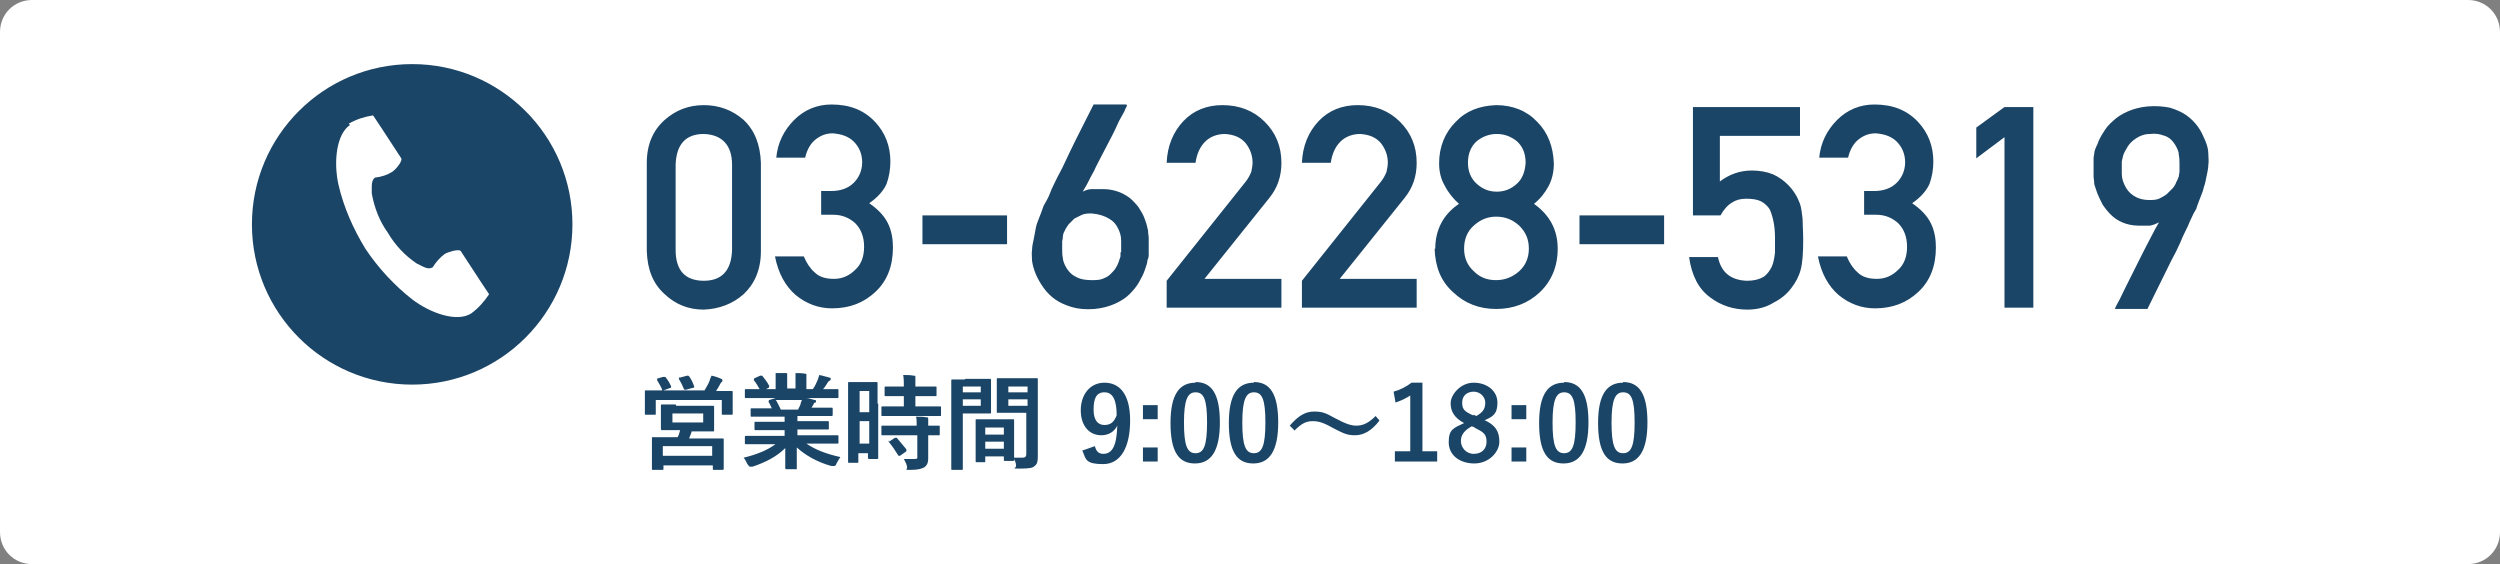
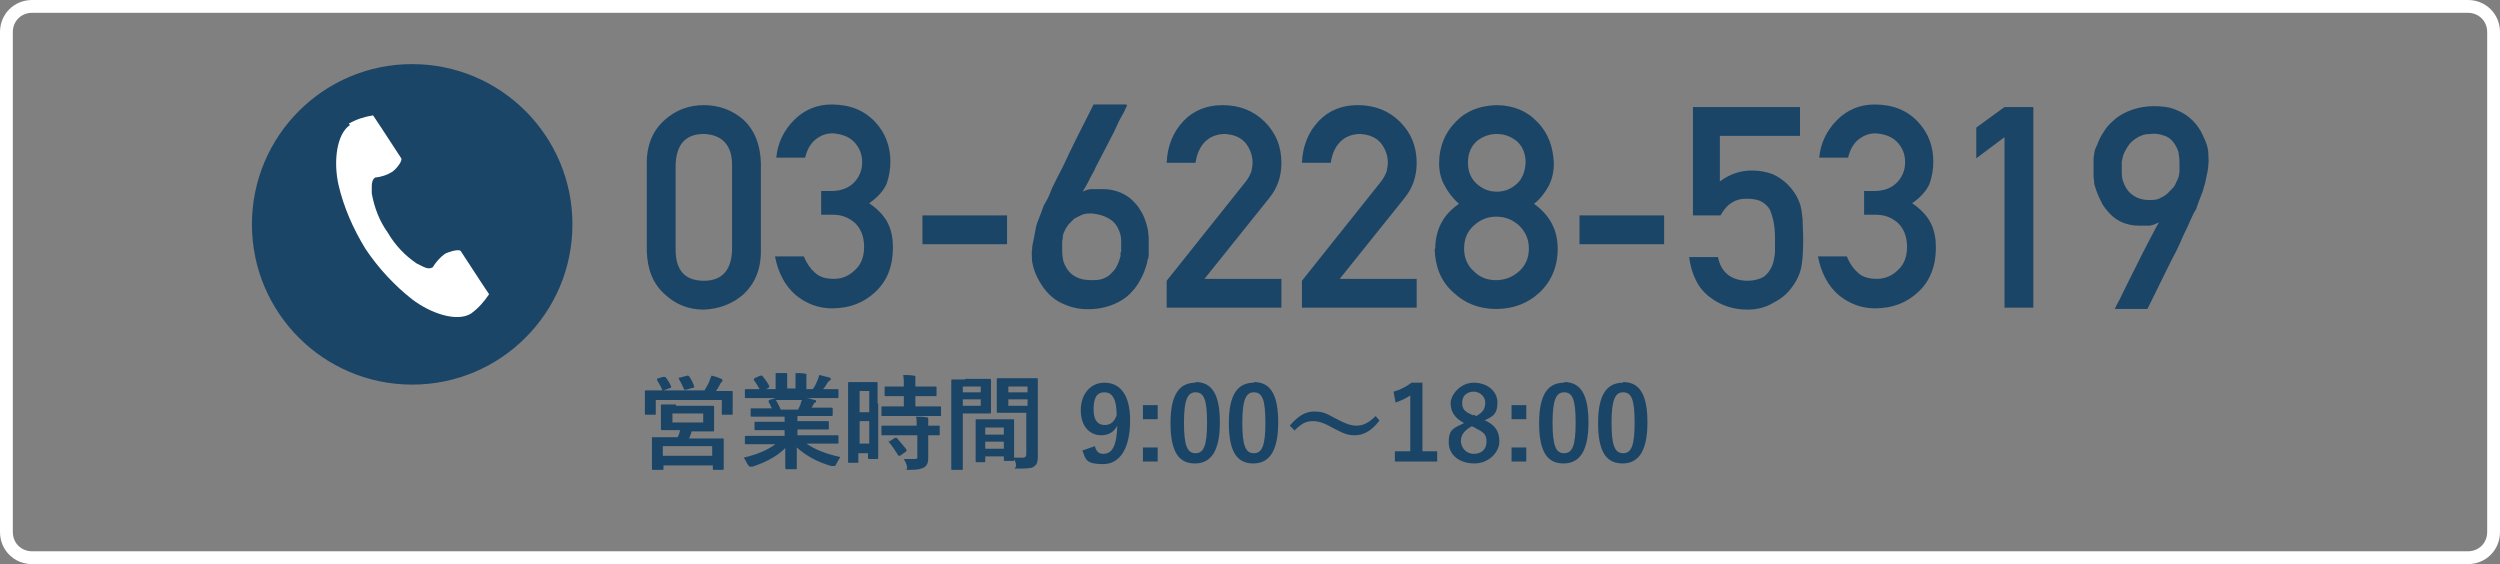
<svg xmlns="http://www.w3.org/2000/svg" id="Layer_1" version="1.1" viewBox="0 0 390 88">
  <rect x="0" y="0" width="390" height="88" fill="#808080" stroke="none" />
  <defs>
    <style>
      .st0, .st1 {
        fill: #1b4567;
      }

      .st1 {
        stroke: #1b4567;
        stroke-width: 2px;
      }

      .st2 {
        fill: #fff;
      }
    </style>
  </defs>
-   <rect class="st2" x="1" y="1" width="388" height="86" rx="3.5" ry="3.5" />
  <path class="st2" d="M385,2c1.7,0,3,1.3,3,3v78c0,1.7-1.3,3-3,3H5c-1.7,0-3-1.3-3-3V5c0-1.7,1.3-3,3-3h380M385,0H5C2.2,0,0,2.2,0,5v78c0,2.8,2.2,5,5,5h380c2.8,0,5-2.2,5-5V5c0-2.8-2.2-5-5-5h0Z" />
  <circle class="st1" cx="64.3" cy="35" r="24" />
  <path class="st2" d="M54.6,19.5c-2.1,1.4-2.6,5.7-1.8,9.3.8,3.5,2.3,6.9,4.2,10,2,3,4.5,5.7,7.3,7.9,2.9,2.2,7,3.6,9.2,2.2,1.1-.8,2-1.8,2.8-3l-1.2-1.8-3.2-4.9c-.2-.4-1.7,0-2.5.4-.8.6-1.4,1.3-1.9,2.1-.7.4-1.3,0-2.5-.6-1.8-1.2-3.4-2.9-4.5-4.8-1.3-1.8-2.1-3.9-2.5-6.1,0-1.3-.1-2,.5-2.5,1-.1,1.9-.4,2.7-.9.7-.5,1.6-1.7,1.4-2.1l-3.2-4.9-1.2-1.8c-1.3.2-2.6.6-3.8,1.3Z" />
  <path class="st0" d="M114.2,39v-13.3c0-3.1-1.6-4.7-4.4-4.8-2.9,0-4.3,1.7-4.4,4.8v13.3c0,3.2,1.5,4.8,4.4,4.8,2.8,0,4.3-1.6,4.4-4.8ZM100.9,39.2v-13.8c0-2.9,1-5.1,2.8-6.7,1.7-1.5,3.7-2.3,6.1-2.3s4.5.8,6.2,2.3c1.7,1.6,2.6,3.8,2.7,6.7v13.8c0,2.9-1,5.1-2.7,6.7-1.7,1.5-3.8,2.3-6.2,2.4-2.4,0-4.4-.8-6.1-2.4-1.8-1.6-2.7-3.8-2.8-6.7ZM128.1,33.8v-4h1.5c1.5,0,2.7-.4,3.6-1.3.8-.8,1.3-1.9,1.3-3.2,0-1.3-.5-2.4-1.3-3.2-.8-.8-1.9-1.2-3.3-1.3-1,0-1.8.3-2.6.9-.8.6-1.4,1.6-1.7,2.9h-4.5c.2-2.3,1.2-4.3,2.8-5.9,1.6-1.6,3.6-2.4,5.8-2.4,2.9,0,5.1.9,6.8,2.7,1.6,1.7,2.4,3.8,2.4,6.2,0,1.2-.2,2.4-.6,3.5-.5,1.1-1.4,2.1-2.7,3,1.3.9,2.3,1.9,2.9,3.1.6,1.2.8,2.5.8,3.8,0,2.9-.9,5.2-2.7,6.9-1.8,1.7-4,2.6-6.8,2.6-2.1,0-4-.7-5.7-2.1-1.6-1.4-2.7-3.4-3.2-6h4.5c.4,1,1,1.9,1.7,2.5.7.7,1.7,1,3,1s2.4-.5,3.3-1.4c.9-.8,1.4-2,1.4-3.6,0-1.6-.5-2.8-1.4-3.7-.9-.8-2-1.3-3.4-1.3h-1.9ZM143.9,38.1v-4.5h13.2v4.5h-13.2ZM175.8,16.4s0,.2-.2.5c-.1.3-.3.7-.6,1.2-.3.5-.6,1.1-.9,1.8-.3.7-.7,1.4-1.1,2.2-.4.8-.8,1.5-1.2,2.3-.4.8-.8,1.5-1.1,2.2-.4.7-.7,1.3-1,1.9-.3.6-.6,1-.8,1.4.4-.2.9-.4,1.4-.4.5,0,1.1,0,1.8,0,1,0,1.8.2,2.6.5.7.3,1.4.7,1.9,1.2.5.5,1,1,1.3,1.6.4.6.6,1.1.8,1.7.2.5.3,1.1.4,1.5,0,.5.1.8.1,1.1v1.2c0,.3,0,.6,0,.8,0,.3,0,.5,0,.7,0,.1,0,.4-.2.8,0,.4-.2.9-.4,1.5-.2.6-.5,1.2-.9,1.9-.4.7-.9,1.3-1.5,1.9-.6.6-1.4,1.1-2.3,1.5-.9.4-2,.7-3.2.8-1.3.1-2.5,0-3.5-.3-1-.3-1.9-.7-2.6-1.2-.7-.5-1.3-1.1-1.8-1.8-.5-.7-.9-1.4-1.2-2.1-.3-.7-.5-1.4-.6-2.1,0-.7-.1-1.2,0-1.7,0-.7.2-1.3.3-1.9.1-.6.2-1.1.3-1.6.1-.5.3-1,.5-1.5.2-.5.4-1,.6-1.6,0-.1.2-.5.5-1,.3-.5.6-1.2.9-2,.4-.8.8-1.7,1.3-2.6.5-.9.9-1.9,1.4-2.9,1.1-2.3,2.4-4.8,3.8-7.6h5.1ZM174.9,39.3c0-.5,0-1.1,0-1.8,0-.7-.2-1.3-.5-1.9-.3-.6-.7-1.1-1.4-1.5s-1.5-.7-2.7-.8c-.5,0-1,0-1.5.2-.4.2-.8.4-1.2.6-.3.3-.6.6-.9.9-.2.3-.5.7-.6,1-.2.3-.3.7-.3,1,0,.3-.1.5-.1.7,0,.4,0,.8,0,1.2,0,.4,0,.9.1,1.3,0,.4.2.9.4,1.3.2.4.5.8.8,1.1.3.3.8.6,1.3.8.5.2,1.2.3,2,.3.6,0,1.2,0,1.7-.2.5-.2.9-.4,1.2-.7.3-.3.6-.6.8-.9.2-.3.4-.7.5-1,.1-.3.2-.6.3-.9,0-.3,0-.5,0-.6ZM182,48v-4.2l12.2-15.3c.5-.6.8-1.2,1-1.7.1-.5.2-1,.2-1.4,0-1.2-.4-2.2-1.1-3.1-.8-.9-1.8-1.3-3.2-1.4-1.2,0-2.3.4-3.1,1.2-.8.8-1.3,1.9-1.5,3.3h-4.5c.1-2.6,1-4.8,2.6-6.5,1.6-1.7,3.7-2.5,6.1-2.5,2.7,0,4.9.9,6.6,2.6,1.7,1.7,2.6,3.8,2.6,6.4,0,2.1-.6,3.9-1.9,5.5l-10.1,12.6h12v4.5h-17.9ZM203.1,48v-4.2l12.2-15.3c.5-.6.8-1.2,1-1.7.1-.5.2-1,.2-1.4,0-1.2-.4-2.2-1.1-3.1-.8-.9-1.8-1.3-3.2-1.4-1.2,0-2.3.4-3.1,1.2-.8.8-1.3,1.9-1.5,3.3h-4.5c.1-2.6,1-4.8,2.6-6.5,1.6-1.7,3.7-2.5,6.1-2.5,2.7,0,4.9.9,6.6,2.6,1.7,1.7,2.6,3.8,2.6,6.4,0,2.1-.6,3.9-1.9,5.5l-10.1,12.6h12v4.5h-17.9ZM229,25.4c0,1.4.5,2.5,1.4,3.3.9.8,1.9,1.2,3.1,1.2s2.2-.4,3.1-1.2c.9-.8,1.3-1.9,1.4-3.3,0-1.5-.5-2.6-1.4-3.4-.9-.7-1.9-1.1-3.1-1.1s-2.2.4-3.1,1.1c-.9.8-1.4,1.9-1.4,3.4ZM223.9,38.8c0-3,1.3-5.4,3.7-7-.9-.8-1.7-1.8-2.2-2.8-.6-1-.9-2.2-.9-3.5,0-2.6.9-4.8,2.6-6.5,1.6-1.7,3.7-2.5,6.3-2.6,2.6,0,4.8.9,6.4,2.6,1.7,1.7,2.5,3.9,2.6,6.5,0,1.4-.3,2.5-.8,3.5-.6,1.1-1.3,2-2.3,2.8,2.4,1.7,3.7,4,3.7,7,0,2.8-1,5.1-2.8,6.8-1.8,1.7-4.1,2.6-6.8,2.6-2.7,0-4.9-.9-6.7-2.6-1.9-1.7-2.8-3.9-2.9-6.8ZM228.4,38.8c0,1.4.5,2.6,1.5,3.5,1,1,2.1,1.4,3.5,1.4s2.6-.5,3.6-1.4c1-.9,1.5-2.1,1.5-3.5,0-1.5-.5-2.6-1.5-3.6-1-.9-2.1-1.4-3.6-1.4-1.4,0-2.5.5-3.5,1.4-1,.9-1.5,2.1-1.5,3.6ZM246.4,38.1v-4.5h13.2v4.5h-13.2ZM264.1,33.6v-16.9h16.7v4.5h-12.5v7.1c1.5-1.1,3.1-1.7,5-1.7,1.2,0,2.3.2,3.3.6.9.4,1.7,1,2.3,1.6.9.9,1.5,1.9,1.9,3,.2.6.3,1.4.4,2.3,0,.9.1,2,.1,3.3,0,2-.1,3.6-.4,4.7-.3,1.1-.8,2-1.5,2.9-.6.8-1.5,1.6-2.7,2.2-1.1.7-2.5,1.1-4.1,1.1-2.1,0-4.1-.6-5.8-1.9-1.8-1.3-2.9-3.4-3.3-6.3h4.5c.5,2.4,2,3.6,4.5,3.7,1.1,0,1.9-.2,2.6-.6.6-.4,1-1,1.3-1.6.3-.7.4-1.4.5-2.2,0-.8,0-1.5,0-2.3,0-1.8-.3-3.2-.8-4.4-.3-.5-.8-1-1.4-1.3-.6-.3-1.4-.4-2.3-.4s-1.6.2-2.2.6c-.7.4-1.3,1.1-1.8,2h-4.2ZM290.8,33.8v-4h1.5c1.5,0,2.7-.4,3.6-1.3.8-.8,1.3-1.9,1.3-3.2,0-1.3-.5-2.4-1.3-3.2-.8-.8-1.9-1.2-3.3-1.3-1,0-1.8.3-2.6.9-.8.6-1.4,1.6-1.7,2.9h-4.5c.2-2.3,1.2-4.3,2.8-5.9,1.6-1.6,3.6-2.4,5.8-2.4,2.9,0,5.1.9,6.8,2.7,1.6,1.7,2.4,3.8,2.4,6.2,0,1.2-.2,2.4-.6,3.5-.5,1.1-1.4,2.1-2.7,3,1.3.9,2.3,1.9,2.9,3.1.6,1.2.8,2.5.8,3.8,0,2.9-.9,5.2-2.7,6.9-1.8,1.7-4,2.6-6.8,2.6-2.1,0-4-.7-5.7-2.1-1.6-1.4-2.7-3.4-3.2-6h4.5c.4,1,1,1.9,1.7,2.5.7.7,1.7,1,3,1s2.4-.5,3.3-1.4c.9-.8,1.4-2,1.4-3.6,0-1.6-.5-2.8-1.4-3.7-.9-.8-2-1.3-3.4-1.3h-1.9ZM312.7,21.4l-4.4,3.3v-4.8l4.4-3.2h4.5v31.3h-4.5v-26.6ZM330,48s.1-.3.4-.8c.3-.5.6-1.2,1-2,.4-.8.9-1.8,1.4-2.8.5-1,1-2,1.5-3s1-1.9,1.4-2.7c.4-.8.8-1.5,1.1-2-.4.2-.9.4-1.4.5-.5,0-1.1,0-1.8,0-.9,0-1.8-.2-2.5-.5-.7-.3-1.3-.7-1.8-1.2-.5-.5-.9-1-1.3-1.6-.3-.6-.6-1.2-.8-1.7-.2-.6-.4-1.1-.5-1.5,0-.5-.1-.9-.1-1.1s0-.2,0-.5v-1.6c0-.3,0-.5,0-.7,0-.1,0-.4.1-.8,0-.4.2-.9.5-1.5.2-.6.5-1.2.9-1.8.4-.7.9-1.3,1.5-1.8.6-.6,1.4-1.1,2.3-1.5.9-.4,2-.7,3.2-.8,1.3-.1,2.4,0,3.4.2,1,.3,1.9.7,2.6,1.2.7.5,1.3,1.1,1.8,1.8.5.7.8,1.4,1.1,2.1.3.7.5,1.4.5,2.1,0,.7.1,1.2,0,1.7,0,.7-.2,1.3-.3,1.9-.1.5-.2,1.1-.4,1.6-.1.5-.3,1-.5,1.5-.2.5-.4,1-.6,1.6,0,.2-.2.5-.5,1-.2.5-.6,1.2-.9,2-.4.8-.8,1.6-1.2,2.6-.4.9-.9,1.9-1.4,2.8-1.1,2.2-2.3,4.7-3.7,7.5h-5.1ZM331,25.3c0,.6,0,1.2,0,1.8,0,.7.2,1.3.5,1.9.3.6.7,1.1,1.3,1.5.6.4,1.4.7,2.5.7.5,0,1,0,1.5-.2.4-.2.8-.4,1.2-.7.3-.3.6-.6.9-.9.3-.3.5-.7.6-1,.2-.3.3-.7.4-.9,0-.3.1-.5.1-.7,0-.4,0-.8,0-1.2,0-.4,0-.9-.1-1.4,0-.5-.2-.9-.4-1.3-.2-.4-.5-.8-.8-1.1-.3-.3-.8-.6-1.3-.7-.5-.2-1.2-.3-2-.2-.9,0-1.6.3-2.2.7-.6.4-1,.8-1.3,1.3-.3.5-.6,1-.7,1.4-.1.5-.2.8-.2.9Z" />
-   <path class="st0" d="M105.5,63.3h3.6c1.4,0,2,0,2.1,0s.2,0,.2.2,0,.4,0,1.1v1.4c0,.7,0,1,0,1.1,0,.2,0,.2-.2.2s-.6,0-2.1,0h-1.2c-.1.4-.3.8-.4,1.1h3c1.6,0,2.1,0,2.2,0,.2,0,.2,0,.2.2s0,.5,0,1.2v1c0,1.9,0,2.2,0,2.3,0,.1,0,.2-.2.2h-1.3c-.2,0-.2,0-.2-.2v-.5h-7.7v.5c0,.2,0,.2-.2.2h-1.4c-.2,0-.2,0-.2-.2s0-.4,0-2.4v-.9c0-.9,0-1.3,0-1.4,0-.2,0-.2.2-.2s.7,0,2.2,0h1.6c.2-.3.3-.7.4-1.1h-.7c-1.5,0-2,0-2.1,0-.1,0-.2,0-.2-.2s0-.4,0-1.1v-1.4c0-.7,0-1,0-1.1,0-.2,0-.2.2-.2s.6,0,2.1,0ZM103.4,69.6v1.5h7.7v-1.5h-7.7ZM104.9,64.5v1.4h4.8v-1.4h-4.8ZM102.4,59.1l1-.3c.2,0,.3,0,.4,0,.4.5.7,1,.9,1.5,0,.1,0,.2-.1.2l-1.1.4h6.4c.3-.5.6-1,.8-1.5,0-.2.2-.5.3-.8.5.1,1.1.3,1.5.5.1,0,.2.1.2.2s0,.2-.1.3c-.1,0-.2.2-.3.4-.2.4-.4.7-.6,1h.3c1.5,0,2,0,2.1,0,.2,0,.2,0,.2.2s0,.4,0,.8v.7c0,1.4,0,1.7,0,1.8,0,.2,0,.2-.2.2h-1.3c-.2,0-.2,0-.2-.2v-2.1h-10.3v2.1c0,.2,0,.2-.2.2h-1.3c-.2,0-.2,0-.2-.2s0-.4,0-1.8v-.6c0-.6,0-.8,0-1,0-.2,0-.2.2-.2s.6,0,2.1,0h.4s0,0,0-.1c-.2-.5-.5-1-.8-1.5,0-.1,0-.2.1-.2ZM106.1,58.9l1.1-.3c.2,0,.2,0,.3.1.3.4.6,1,.8,1.6,0,.1,0,.2-.2.2l-1.1.3c-.2,0-.3,0-.3-.1-.2-.5-.5-1.1-.8-1.6,0-.2,0-.2.1-.2ZM121,69.3h-2.6c-1.4,0-1.9,0-2,0-.2,0-.2,0-.2-.2v-.9c0-.2,0-.2.2-.2s.6,0,2,0h4v-.9h-2.3c-1.6,0-2.1,0-2.2,0-.2,0-.2,0-.2-.2v-.9c0-.2,0-.2.2-.2s.7,0,2.2,0h2.3v-.8h-3c-1.5,0-2,0-2.1,0-.2,0-.2,0-.2-.2v-.9c0-.2,0-.2.2-.2s.6,0,2.1,0h1c-.2-.4-.3-.7-.5-1,0-.1,0-.2.1-.3l1-.3h-2.6c-1.4,0-1.9,0-2,0-.2,0-.2,0-.2-.2v-1c0-.2,0-.2.2-.2s.6,0,2,0h.1c-.3-.5-.5-.9-.9-1.4,0-.1,0-.2.1-.3l.9-.4c.2,0,.2,0,.3,0,.4.5.8,1,1.1,1.6,0,.1,0,.2-.1.3l-.4.2h1.5v-1.1c0-.6,0-.9,0-1.4.5,0,1.1,0,1.6,0,.1,0,.2,0,.2.1s0,.2,0,.3c0,.1,0,.4,0,.9v1.1h1.3v-1c0-.6,0-1,0-1.4.5,0,1.1,0,1.5.1.1,0,.2,0,.2.1s0,.2,0,.3c0,.1,0,.4,0,.9v1.1h1c.3-.4.5-.8.7-1.3.1-.2.2-.5.3-.9.6.1,1.1.3,1.6.4.1,0,.2.1.2.2,0,.1,0,.2-.2.3-.1,0-.2.2-.3.3-.2.3-.4.7-.7,1h.2c1.4,0,1.9,0,2,0,.2,0,.2,0,.2.2v1c0,.2,0,.2-.2.2s-.6,0-2,0h-2.8c.4,0,.8.2,1.3.3.1,0,.2,0,.2.2s0,.2-.2.2c0,0-.2.2-.2.3l-.3.5h1c1.5,0,2,0,2.1,0,.2,0,.2,0,.2.2v.9c0,.1,0,.2-.2.2s-.6,0-2.1,0h-3.2v.8h2.5c1.6,0,2.1,0,2.2,0,.2,0,.2,0,.2.2v.9c0,.2,0,.2-.2.2s-.6,0-2.2,0h-2.5v.9h4.2c1.4,0,1.9,0,2,0,.2,0,.2,0,.2.2v.9c0,.2,0,.2-.2.2s-.6,0-2,0h-2.8c1.3.9,3,1.6,5.3,2.1-.2.3-.4.6-.6,1-.1.3-.2.4-.4.4s-.2,0-.4,0c-2.2-.6-4.1-1.7-5.4-2.9,0,1.9,0,2.9,0,3.2s0,.2-.2.2h-1.4c-.1,0-.2,0-.2-.2,0-.3,0-1.2,0-3.1-1.3,1.3-3,2.2-5.1,2.9-.2,0-.3,0-.4,0-.1,0-.2-.1-.4-.4-.2-.4-.4-.8-.6-1,2.1-.5,3.8-1.2,5.1-2.2ZM121.9,63.9h2.6c.1-.3.3-.5.4-.9,0-.2.1-.3.2-.6h-4.1s0,0,.1.1c.2.4.5.9.7,1.4ZM137,62.9v3.7c0,4,0,4.7,0,4.8,0,.2,0,.2-.2.2h-1.2c-.1,0-.2,0-.2-.2v-.7h-1.5v1.3c0,.2,0,.2-.2.2h-1.2c-.2,0-.2,0-.2-.2s0-.9,0-4.9v-3.5c0-2.9,0-3.7,0-3.8,0-.2,0-.2.2-.2s.4,0,1.4,0h1.4c1,0,1.3,0,1.4,0,.2,0,.2,0,.2.2s0,.9,0,3.2ZM134.1,69.2h1.5v-3.5h-1.5v3.5ZM135.6,61h-1.5v3.3h1.5v-3.3ZM144.3,64.9h-4.5c-1.5,0-2,0-2.1,0-.2,0-.2,0-.2-.2v-1.1c0-.2,0-.2.2-.2s.6,0,2.1,0h1.2v-1.6h-.8c-1.4,0-1.9,0-2,0-.2,0-.2,0-.2-.2v-1.1c0-.2,0-.2.2-.2s.6,0,2,0h.8c0-.8,0-1.2-.1-1.8.6,0,1.1,0,1.6.1.2,0,.3,0,.3.2,0,.1,0,.2,0,.3,0,.2,0,.5,0,1.2h1.1c1.5,0,1.9,0,2,0,.2,0,.2,0,.2.2v1.1c0,.2,0,.2-.2.2s-.6,0-2,0h-1.1v1.6h1.7c1.5,0,2,0,2.1,0,.2,0,.2,0,.2.2v1.1c0,.2,0,.2-.2.2s-.6,0-2.1,0ZM143,67.9h-3.2c-1.5,0-2,0-2.1,0-.2,0-.2,0-.2-.2v-1.1c0-.2,0-.2.2-.2s.6,0,2.1,0h3.2c0-.7,0-1-.1-1.4.6,0,1.2,0,1.6.1.2,0,.3,0,.3.2s0,.2,0,.3c0,.1,0,.3,0,.8,1.1,0,1.5,0,1.6,0,.2,0,.2,0,.2.2v1.1c0,.2,0,.2-.2.2s-.5,0-1.6,0v1.6c0,.7,0,1.4,0,2s-.1,1-.6,1.4c-.4.2-.9.4-2.1.4s-.5,0-.6-.5c-.1-.5-.3-.8-.5-1.2.6,0,1,0,1.6,0s.5-.1.5-.5v-3.2ZM138.7,68.9l.9-.6c.2,0,.2,0,.3,0,.5.6,1,1.2,1.5,1.8,0,.1,0,.2,0,.3l-1,.7c0,0-.1,0-.2,0s0,0-.1-.1c-.5-.8-.9-1.4-1.4-2-.1-.1-.1-.2,0-.3ZM161.9,61.4v6.6c0,1.1,0,2.4,0,3.2s-.1,1.2-.5,1.5c-.3.3-.8.4-2.3.4s-.5,0-.6-.5c0-.4-.2-.8-.4-1.2.5,0,1,0,1.3,0,.5,0,.7-.1.7-.6v-6.4h-2.6c-1.2,0-1.7,0-1.8,0-.2,0-.2,0-.2-.2s0-.5,0-1.4v-2.2c0-.9,0-1.3,0-1.4,0-.2,0-.2.2-.2s.5,0,1.8,0h2.4c1.2,0,1.7,0,1.8,0,.2,0,.2,0,.2.2s0,.8,0,2.1ZM157.3,63.3h3v-1h-3v1ZM160.3,60.3h-3v.9h3v-.9ZM150.6,59.1h2.2c1,0,1.5,0,1.6,0,.1,0,.2,0,.2.2s0,.6,0,1.5v2c0,1,0,1.4,0,1.5,0,.2,0,.2-.2.2s-.6,0-1.6,0h-2.6v5.2c0,2.2,0,3.3,0,3.4,0,.2,0,.2-.2.2h-1.4c-.2,0-.2,0-.2-.2s0-1.2,0-3.4v-6.9c0-2.2,0-3.3,0-3.4,0-.2,0-.2.2-.2s.7,0,1.9,0ZM153,63.3v-1h-2.8v1h2.8ZM153,60.3h-2.8v.9h2.8v-.9ZM153.5,72.1h-1.1c-.2,0-.2,0-.2-.2s0-.5,0-2.9v-1.4c0-1.4,0-1.9,0-2,0-.2,0-.2.2-.2s.5,0,1.7,0h2.2c1.2,0,1.6,0,1.7,0,.2,0,.2,0,.2.2s0,.6,0,1.7v1.6c0,2.3,0,2.8,0,2.8,0,.2,0,.2-.2.2h-1.2c-.2,0-.2,0-.2-.2v-.5h-2.9v.7c0,.2,0,.2-.2.2ZM153.7,70h2.9v-1.1h-2.9v1.1ZM153.7,66.7v1.1h2.9v-1.1h-2.9ZM168.8,70.3l2-.7c.2.8.6,1.2,1.3,1.2,1.4,0,2.1-1.2,2.2-4.4-.5,1-1.4,1.5-2.5,1.5-1.9,0-3.2-1.5-3.2-3.9s1.4-4.3,3.7-4.3,4,1.7,4,5.9-1.5,6.8-4.2,6.8-2.7-.7-3.2-2ZM174.2,64.8c0-2.4-.6-3.6-1.9-3.6s-1.7,1-1.7,2.7.7,2.4,1.7,2.4,1.5-.5,1.9-1.5ZM180.6,63.2v2.2h-2.3v-2.2h2.3ZM180.6,69.8v2.2h-2.3v-2.2h2.3ZM186.5,59.6c2.5,0,3.8,1.8,3.8,6.3s-1.4,6.4-3.9,6.4-3.8-1.8-3.8-6.3,1.4-6.3,3.9-6.3ZM186.5,61.2c-1.2,0-1.8,1.1-1.8,4.7s.5,4.8,1.8,4.8,1.8-1.2,1.8-4.8-.5-4.7-1.8-4.7ZM195.6,59.6c2.5,0,3.8,1.8,3.8,6.3s-1.4,6.4-3.9,6.4-3.8-1.8-3.8-6.3,1.4-6.3,3.9-6.3ZM195.6,61.2c-1.2,0-1.8,1.1-1.8,4.7s.5,4.8,1.8,4.8,1.8-1.2,1.8-4.8-.5-4.7-1.8-4.7ZM201.9,67.1l-.7-.7c1.3-1.5,2.4-2.2,3.8-2.2s1.9.3,3.2,1c1.7.9,2.5,1.2,3.4,1.2s1.8-.3,3-1.5l.6.7c-1.2,1.6-2.5,2.3-3.8,2.3s-1.8-.3-3.2-1c-1.6-.9-2.4-1.2-3.4-1.2s-1.7.3-2.9,1.5ZM221.9,59.7v10.7h2.3v1.6h-6.6v-1.6h2.4v-8.7c-.6.4-1.4.8-2.3,1.1l-.3-1.7c1.1-.3,2-.8,2.8-1.4h1.6ZM231.5,65.5c1.8.8,2.4,1.8,2.4,3.4s-1.6,3.4-3.9,3.4-4-1.3-4-3.3.7-2.2,2.4-3c-1.5-.8-2.1-1.8-2.1-3.1s1.5-3.2,3.6-3.2,3.7,1.3,3.7,3.1-.7,2.2-2.1,2.8ZM229.9,64.7l.4.2c1.1-.6,1.4-1.2,1.4-2.1s-.8-1.7-1.8-1.7-1.8.6-1.8,1.7.4,1.4,1.7,2ZM230.1,66.7l-.5-.2c-1.1.6-1.7,1.3-1.7,2.3s.8,2,2,2,2-.7,2-1.9-.5-1.5-1.9-2.2ZM238.1,63.2v2.2h-2.3v-2.2h2.3ZM238.1,69.8v2.2h-2.3v-2.2h2.3ZM244,59.6c2.5,0,3.8,1.8,3.8,6.3s-1.4,6.4-3.9,6.4-3.8-1.8-3.8-6.3,1.4-6.3,3.9-6.3ZM244,61.2c-1.2,0-1.8,1.1-1.8,4.7s.5,4.8,1.8,4.8,1.8-1.2,1.8-4.8-.5-4.7-1.8-4.7ZM253.2,59.6c2.5,0,3.8,1.8,3.8,6.3s-1.4,6.4-3.9,6.4-3.8-1.8-3.8-6.3,1.4-6.3,3.9-6.3ZM253.2,61.2c-1.2,0-1.8,1.1-1.8,4.7s.5,4.8,1.8,4.8,1.8-1.2,1.8-4.8-.5-4.7-1.8-4.7Z" />
+   <path class="st0" d="M105.5,63.3h3.6c1.4,0,2,0,2.1,0s.2,0,.2.2,0,.4,0,1.1v1.4c0,.7,0,1,0,1.1,0,.2,0,.2-.2.2s-.6,0-2.1,0h-1.2c-.1.4-.3.8-.4,1.1h3c1.6,0,2.1,0,2.2,0,.2,0,.2,0,.2.2s0,.5,0,1.2v1c0,1.9,0,2.2,0,2.3,0,.1,0,.2-.2.2h-1.3c-.2,0-.2,0-.2-.2v-.5h-7.7v.5c0,.2,0,.2-.2.2h-1.4c-.2,0-.2,0-.2-.2s0-.4,0-2.4v-.9c0-.9,0-1.3,0-1.4,0-.2,0-.2.2-.2s.7,0,2.2,0h1.6c.2-.3.3-.7.4-1.1h-.7c-1.5,0-2,0-2.1,0-.1,0-.2,0-.2-.2s0-.4,0-1.1v-1.4c0-.7,0-1,0-1.1,0-.2,0-.2.2-.2s.6,0,2.1,0ZM103.4,69.6v1.5h7.7v-1.5h-7.7ZM104.9,64.5v1.4h4.8v-1.4h-4.8ZM102.4,59.1l1-.3c.2,0,.3,0,.4,0,.4.5.7,1,.9,1.5,0,.1,0,.2-.1.2l-1.1.4h6.4c.3-.5.6-1,.8-1.5,0-.2.2-.5.3-.8.5.1,1.1.3,1.5.5.1,0,.2.1.2.2s0,.2-.1.3c-.1,0-.2.2-.3.4-.2.4-.4.7-.6,1h.3c1.5,0,2,0,2.1,0,.2,0,.2,0,.2.2s0,.4,0,.8v.7c0,1.4,0,1.7,0,1.8,0,.2,0,.2-.2.2h-1.3c-.2,0-.2,0-.2-.2v-2.1h-10.3v2.1c0,.2,0,.2-.2.2h-1.3c-.2,0-.2,0-.2-.2s0-.4,0-1.8v-.6c0-.6,0-.8,0-1,0-.2,0-.2.2-.2s.6,0,2.1,0h.4s0,0,0-.1c-.2-.5-.5-1-.8-1.5,0-.1,0-.2.1-.2ZM106.1,58.9l1.1-.3c.2,0,.2,0,.3.1.3.4.6,1,.8,1.6,0,.1,0,.2-.2.2l-1.1.3c-.2,0-.3,0-.3-.1-.2-.5-.5-1.1-.8-1.6,0-.2,0-.2.1-.2ZM121,69.3h-2.6c-1.4,0-1.9,0-2,0-.2,0-.2,0-.2-.2v-.9c0-.2,0-.2.2-.2s.6,0,2,0h4v-.9h-2.3c-1.6,0-2.1,0-2.2,0-.2,0-.2,0-.2-.2v-.9c0-.2,0-.2.2-.2s.7,0,2.2,0h2.3v-.8h-3c-1.5,0-2,0-2.1,0-.2,0-.2,0-.2-.2v-.9c0-.2,0-.2.2-.2s.6,0,2.1,0h1c-.2-.4-.3-.7-.5-1,0-.1,0-.2.1-.3l1-.3h-2.6c-1.4,0-1.9,0-2,0-.2,0-.2,0-.2-.2v-1c0-.2,0-.2.2-.2s.6,0,2,0h.1c-.3-.5-.5-.9-.9-1.4,0-.1,0-.2.1-.3l.9-.4c.2,0,.2,0,.3,0,.4.5.8,1,1.1,1.6,0,.1,0,.2-.1.3l-.4.2h1.5v-1.1c0-.6,0-.9,0-1.4.5,0,1.1,0,1.6,0,.1,0,.2,0,.2.1s0,.2,0,.3c0,.1,0,.4,0,.9v1.1h1.3v-1c0-.6,0-1,0-1.4.5,0,1.1,0,1.5.1.1,0,.2,0,.2.1s0,.2,0,.3c0,.1,0,.4,0,.9v1.1h1c.3-.4.5-.8.7-1.3.1-.2.2-.5.3-.9.6.1,1.1.3,1.6.4.1,0,.2.1.2.2,0,.1,0,.2-.2.3-.1,0-.2.2-.3.3-.2.3-.4.7-.7,1h.2c1.4,0,1.9,0,2,0,.2,0,.2,0,.2.2v1c0,.2,0,.2-.2.2s-.6,0-2,0h-2.8c.4,0,.8.2,1.3.3.1,0,.2,0,.2.2s0,.2-.2.2c0,0-.2.2-.2.3l-.3.5h1c1.5,0,2,0,2.1,0,.2,0,.2,0,.2.2v.9c0,.1,0,.2-.2.2s-.6,0-2.1,0h-3.2v.8h2.5c1.6,0,2.1,0,2.2,0,.2,0,.2,0,.2.2v.9c0,.2,0,.2-.2.2s-.6,0-2.2,0h-2.5v.9h4.2c1.4,0,1.9,0,2,0,.2,0,.2,0,.2.2v.9c0,.2,0,.2-.2.2s-.6,0-2,0h-2.8c1.3.9,3,1.6,5.3,2.1-.2.3-.4.6-.6,1-.1.3-.2.4-.4.4s-.2,0-.4,0c-2.2-.6-4.1-1.7-5.4-2.9,0,1.9,0,2.9,0,3.2s0,.2-.2.2h-1.4c-.1,0-.2,0-.2-.2,0-.3,0-1.2,0-3.1-1.3,1.3-3,2.2-5.1,2.9-.2,0-.3,0-.4,0-.1,0-.2-.1-.4-.4-.2-.4-.4-.8-.6-1,2.1-.5,3.8-1.2,5.1-2.2ZM121.9,63.9h2.6c.1-.3.3-.5.4-.9,0-.2.1-.3.2-.6h-4.1s0,0,.1.1c.2.4.5.9.7,1.4ZM137,62.9v3.7c0,4,0,4.7,0,4.8,0,.2,0,.2-.2.2h-1.2c-.1,0-.2,0-.2-.2v-.7h-1.5v1.3c0,.2,0,.2-.2.2h-1.2c-.2,0-.2,0-.2-.2s0-.9,0-4.9v-3.5c0-2.9,0-3.7,0-3.8,0-.2,0-.2.2-.2s.4,0,1.4,0h1.4c1,0,1.3,0,1.4,0,.2,0,.2,0,.2.2s0,.9,0,3.2ZM134.1,69.2h1.5v-3.5h-1.5v3.5ZM135.6,61h-1.5v3.3h1.5v-3.3ZM144.3,64.9h-4.5c-1.5,0-2,0-2.1,0-.2,0-.2,0-.2-.2v-1.1c0-.2,0-.2.2-.2s.6,0,2.1,0h1.2v-1.6h-.8c-1.4,0-1.9,0-2,0-.2,0-.2,0-.2-.2v-1.1c0-.2,0-.2.2-.2s.6,0,2,0h.8c0-.8,0-1.2-.1-1.8.6,0,1.1,0,1.6.1.2,0,.3,0,.3.2,0,.1,0,.2,0,.3,0,.2,0,.5,0,1.2h1.1c1.5,0,1.9,0,2,0,.2,0,.2,0,.2.2v1.1c0,.2,0,.2-.2.2s-.6,0-2,0h-1.1v1.6h1.7c1.5,0,2,0,2.1,0,.2,0,.2,0,.2.2v1.1c0,.2,0,.2-.2.2s-.6,0-2.1,0ZM143,67.9h-3.2c-1.5,0-2,0-2.1,0-.2,0-.2,0-.2-.2v-1.1c0-.2,0-.2.2-.2s.6,0,2.1,0h3.2c0-.7,0-1-.1-1.4.6,0,1.2,0,1.6.1.2,0,.3,0,.3.2s0,.2,0,.3c0,.1,0,.3,0,.8,1.1,0,1.5,0,1.6,0,.2,0,.2,0,.2.2v1.1c0,.2,0,.2-.2.2s-.5,0-1.6,0v1.6c0,.7,0,1.4,0,2s-.1,1-.6,1.4c-.4.2-.9.4-2.1.4s-.5,0-.6-.5c-.1-.5-.3-.8-.5-1.2.6,0,1,0,1.6,0s.5-.1.5-.5v-3.2ZM138.7,68.9l.9-.6c.2,0,.2,0,.3,0,.5.6,1,1.2,1.5,1.8,0,.1,0,.2,0,.3l-1,.7c0,0-.1,0-.2,0s0,0-.1-.1c-.5-.8-.9-1.4-1.4-2-.1-.1-.1-.2,0-.3ZM161.9,61.4v6.6c0,1.1,0,2.4,0,3.2s-.1,1.2-.5,1.5c-.3.3-.8.4-2.3.4s-.5,0-.6-.5c0-.4-.2-.8-.4-1.2.5,0,1,0,1.3,0,.5,0,.7-.1.7-.6v-6.4h-2.6c-1.2,0-1.7,0-1.8,0-.2,0-.2,0-.2-.2s0-.5,0-1.4v-2.2c0-.9,0-1.3,0-1.4,0-.2,0-.2.2-.2s.5,0,1.8,0h2.4c1.2,0,1.7,0,1.8,0,.2,0,.2,0,.2.2s0,.8,0,2.1ZM157.3,63.3h3v-1h-3v1ZM160.3,60.3h-3v.9h3v-.9ZM150.6,59.1h2.2c1,0,1.5,0,1.6,0,.1,0,.2,0,.2.2s0,.6,0,1.5v2c0,1,0,1.4,0,1.5,0,.2,0,.2-.2.2s-.6,0-1.6,0h-2.6v5.2c0,2.2,0,3.3,0,3.4,0,.2,0,.2-.2.2h-1.4c-.2,0-.2,0-.2-.2s0-1.2,0-3.4v-6.9c0-2.2,0-3.3,0-3.4,0-.2,0-.2.2-.2s.7,0,1.9,0ZM153,63.3v-1h-2.8v1h2.8ZM153,60.3h-2.8v.9h2.8v-.9ZM153.5,72.1h-1.1c-.2,0-.2,0-.2-.2s0-.5,0-2.9v-1.4c0-1.4,0-1.9,0-2,0-.2,0-.2.2-.2s.5,0,1.7,0h2.2c1.2,0,1.6,0,1.7,0,.2,0,.2,0,.2.2s0,.6,0,1.7v1.6c0,2.3,0,2.8,0,2.8,0,.2,0,.2-.2.2h-1.2c-.2,0-.2,0-.2-.2v-.5h-2.9v.7c0,.2,0,.2-.2.2ZM153.7,70h2.9v-1.1h-2.9v1.1ZM153.7,66.7v1.1h2.9v-1.1h-2.9ZM168.8,70.3l2-.7c.2.8.6,1.2,1.3,1.2,1.4,0,2.1-1.2,2.2-4.4-.5,1-1.4,1.5-2.5,1.5-1.9,0-3.2-1.5-3.2-3.9s1.4-4.3,3.7-4.3,4,1.7,4,5.9-1.5,6.8-4.2,6.8-2.7-.7-3.2-2ZM174.2,64.8c0-2.4-.6-3.6-1.9-3.6s-1.7,1-1.7,2.7.7,2.4,1.7,2.4,1.5-.5,1.9-1.5ZM180.6,63.2v2.2h-2.3v-2.2h2.3ZM180.6,69.8v2.2h-2.3v-2.2h2.3ZM186.5,59.6c2.5,0,3.8,1.8,3.8,6.3s-1.4,6.4-3.9,6.4-3.8-1.8-3.8-6.3,1.4-6.3,3.9-6.3ZM186.5,61.2c-1.2,0-1.8,1.1-1.8,4.7s.5,4.8,1.8,4.8,1.8-1.2,1.8-4.8-.5-4.7-1.8-4.7ZM195.6,59.6c2.5,0,3.8,1.8,3.8,6.3s-1.4,6.4-3.9,6.4-3.8-1.8-3.8-6.3,1.4-6.3,3.9-6.3ZM195.6,61.2c-1.2,0-1.8,1.1-1.8,4.7s.5,4.8,1.8,4.8,1.8-1.2,1.8-4.8-.5-4.7-1.8-4.7ZM201.9,67.1l-.7-.7c1.3-1.5,2.4-2.2,3.8-2.2s1.9.3,3.2,1c1.7.9,2.5,1.2,3.4,1.2s1.8-.3,3-1.5l.6.7c-1.2,1.6-2.5,2.3-3.8,2.3s-1.8-.3-3.2-1c-1.6-.9-2.4-1.2-3.4-1.2s-1.7.3-2.9,1.5ZM221.9,59.7v10.7h2.3v1.6h-6.6v-1.6h2.4v-8.7c-.6.4-1.4.8-2.3,1.1l-.3-1.7c1.1-.3,2-.8,2.8-1.4h1.6ZM231.5,65.5c1.8.8,2.4,1.8,2.4,3.4s-1.6,3.4-3.9,3.4-4-1.3-4-3.3.7-2.2,2.4-3c-1.5-.8-2.1-1.8-2.1-3.1s1.5-3.2,3.6-3.2,3.7,1.3,3.7,3.1-.7,2.2-2.1,2.8ZM229.9,64.7l.4.2c1.1-.6,1.4-1.2,1.4-2.1s-.8-1.7-1.8-1.7-1.8.6-1.8,1.7.4,1.4,1.7,2ZM230.1,66.7l-.5-.2c-1.1.6-1.7,1.3-1.7,2.3s.8,2,2,2,2-.7,2-1.9-.5-1.5-1.9-2.2ZM238.1,63.2v2.2h-2.3v-2.2h2.3ZM238.1,69.8v2.2h-2.3v-2.2h2.3ZM244,59.6c2.5,0,3.8,1.8,3.8,6.3s-1.4,6.4-3.9,6.4-3.8-1.8-3.8-6.3,1.4-6.3,3.9-6.3ZM244,61.2c-1.2,0-1.8,1.1-1.8,4.7s.5,4.8,1.8,4.8,1.8-1.2,1.8-4.8-.5-4.7-1.8-4.7M253.2,59.6c2.5,0,3.8,1.8,3.8,6.3s-1.4,6.4-3.9,6.4-3.8-1.8-3.8-6.3,1.4-6.3,3.9-6.3ZM253.2,61.2c-1.2,0-1.8,1.1-1.8,4.7s.5,4.8,1.8,4.8,1.8-1.2,1.8-4.8-.5-4.7-1.8-4.7Z" />
</svg>